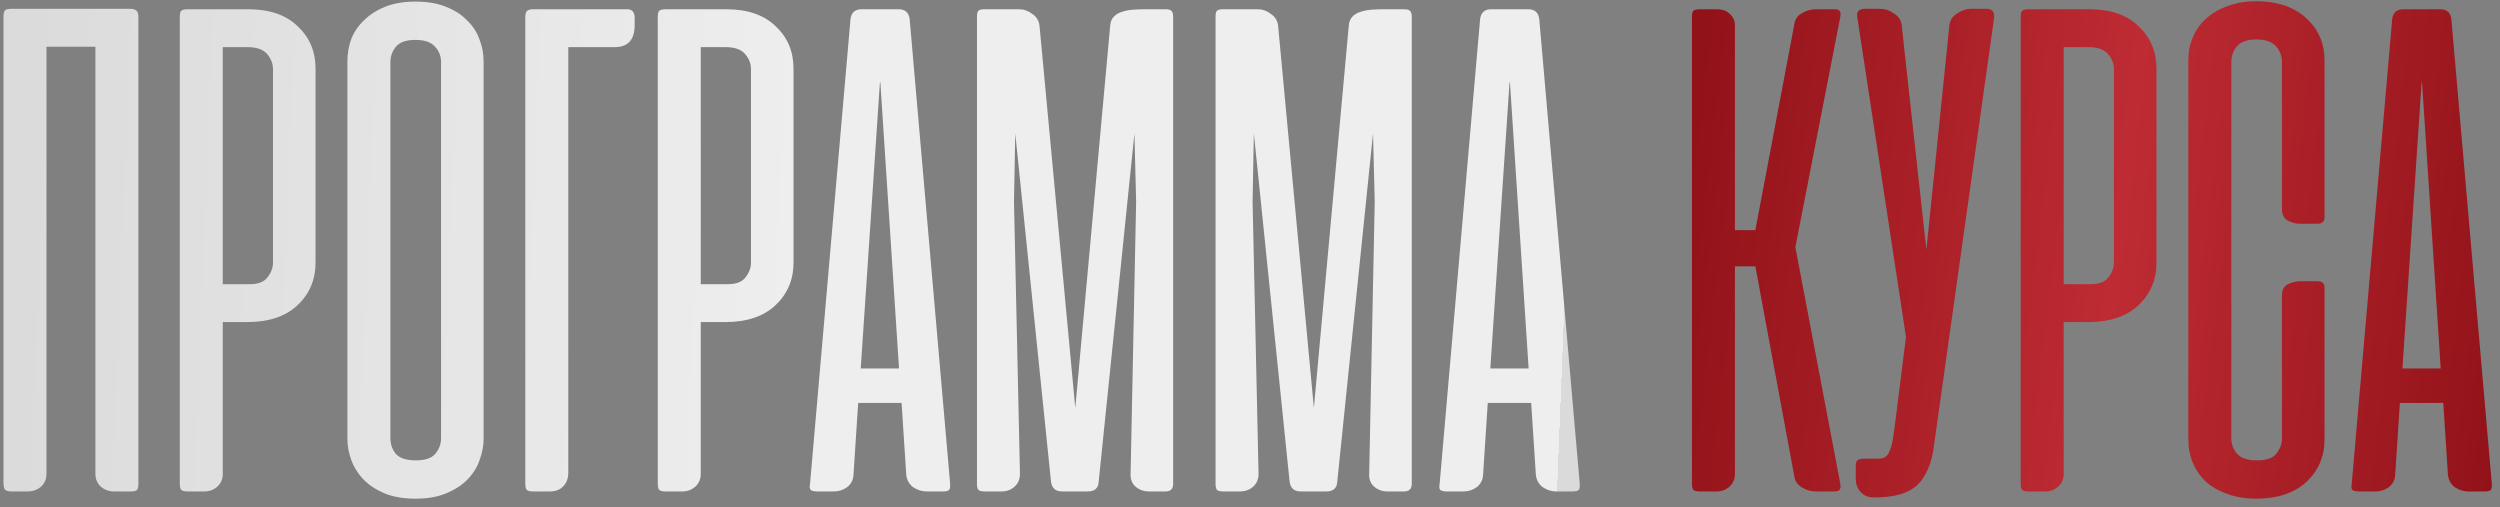
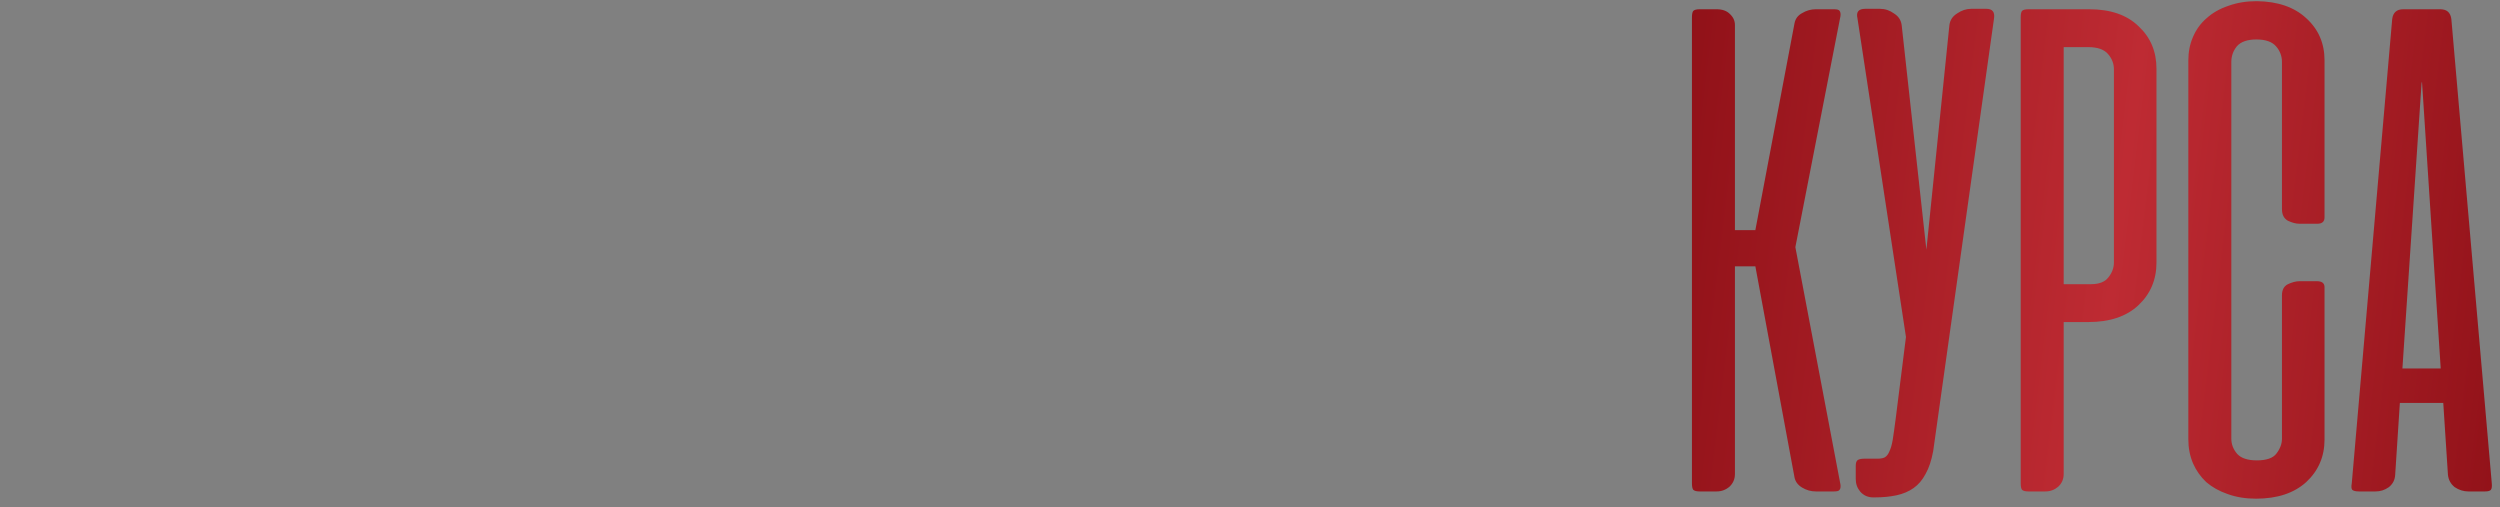
<svg xmlns="http://www.w3.org/2000/svg" width="281" height="57" viewBox="0 0 281 57" fill="none">
  <rect x="0" y="0" width="281" height="57" fill="#808080" stroke="none" />
-   <path d="M15.556 54.377C15.556 54.696 15.508 54.919 15.412 55.047C15.317 55.174 15.093 55.238 14.743 55.238H12.829C12.255 55.238 11.761 55.063 11.346 54.712C10.932 54.329 10.724 53.851 10.724 53.277V5.25H5.223V53.277C5.223 53.851 5.016 54.329 4.601 54.712C4.187 55.063 3.692 55.238 3.118 55.238H1.253C0.902 55.238 0.663 55.158 0.535 54.999C0.44 54.839 0.392 54.584 0.392 54.233V1.901C0.392 1.55 0.44 1.311 0.535 1.183C0.663 1.056 0.902 0.992 1.253 0.992H14.647C14.998 0.992 15.237 1.072 15.364 1.231C15.492 1.359 15.556 1.582 15.556 1.901V54.377ZM21.069 55.238C20.718 55.238 20.479 55.174 20.351 55.047C20.256 54.919 20.208 54.68 20.208 54.329V1.949C20.208 1.598 20.256 1.359 20.351 1.231C20.479 1.104 20.718 1.04 21.069 1.04H27.909C30.301 1.04 32.151 1.678 33.458 2.953C34.798 4.197 35.468 5.792 35.468 7.737V29.502C35.468 31.448 34.782 33.058 33.41 34.334C32.071 35.578 30.206 36.199 27.814 36.199H25.039V53.277C25.039 53.851 24.832 54.329 24.417 54.712C24.003 55.063 23.524 55.238 22.982 55.238H21.069ZM25.039 5.297V31.942H28.101C29.026 31.942 29.679 31.687 30.062 31.177C30.477 30.666 30.684 30.108 30.684 29.502V7.785C30.684 7.147 30.461 6.573 30.014 6.063C29.568 5.552 28.834 5.297 27.814 5.297H25.039ZM39.049 6.876C39.049 6.015 39.193 5.186 39.48 4.388C39.799 3.591 40.277 2.89 40.915 2.284C41.553 1.646 42.35 1.136 43.307 0.753C44.263 0.37 45.395 0.179 46.703 0.179C48.01 0.179 49.142 0.37 50.099 0.753C51.088 1.136 51.885 1.646 52.491 2.284C53.129 2.89 53.591 3.591 53.878 4.388C54.197 5.186 54.357 6.015 54.357 6.876V49.354C54.357 50.088 54.213 50.853 53.926 51.65C53.671 52.448 53.224 53.181 52.587 53.851C51.981 54.489 51.184 55.015 50.195 55.429C49.238 55.844 48.074 56.051 46.703 56.051C45.332 56.051 44.152 55.844 43.163 55.429C42.206 55.015 41.425 54.489 40.819 53.851C40.213 53.213 39.767 52.495 39.48 51.698C39.193 50.901 39.049 50.12 39.049 49.354V6.876ZM43.881 49.259C43.881 49.928 44.088 50.518 44.502 51.029C44.949 51.507 45.698 51.746 46.751 51.746C47.771 51.746 48.489 51.507 48.903 51.029C49.35 50.518 49.573 49.928 49.573 49.259V6.972C49.573 6.302 49.35 5.728 48.903 5.25C48.457 4.739 47.723 4.484 46.703 4.484C45.651 4.484 44.917 4.739 44.502 5.25C44.088 5.76 43.881 6.334 43.881 6.972V49.259ZM59.906 1.04H70.525C71.067 1.04 71.338 1.375 71.338 2.045V2.81C71.338 4.468 70.589 5.297 69.09 5.297H63.876V53.133C63.876 53.771 63.685 54.281 63.302 54.664C62.951 55.047 62.457 55.238 61.819 55.238H59.906C59.555 55.238 59.316 55.174 59.188 55.047C59.092 54.919 59.045 54.68 59.045 54.329V1.997C59.045 1.646 59.092 1.407 59.188 1.279C59.316 1.12 59.555 1.04 59.906 1.04ZM74.794 55.238C74.444 55.238 74.205 55.174 74.077 55.047C73.981 54.919 73.933 54.68 73.933 54.329V1.949C73.933 1.598 73.981 1.359 74.077 1.231C74.205 1.104 74.444 1.04 74.794 1.04H81.635C84.027 1.04 85.876 1.678 87.184 2.953C88.523 4.197 89.193 5.792 89.193 7.737V29.502C89.193 31.448 88.507 33.058 87.136 34.334C85.797 35.578 83.931 36.199 81.539 36.199H78.765V53.277C78.765 53.851 78.558 54.329 78.143 54.712C77.728 55.063 77.25 55.238 76.708 55.238H74.794ZM78.765 5.297V31.942H81.826C82.751 31.942 83.405 31.687 83.788 31.177C84.202 30.666 84.41 30.108 84.41 29.502V7.785C84.41 7.147 84.186 6.573 83.74 6.063C83.293 5.552 82.56 5.297 81.539 5.297H78.765ZM106.791 54.329C106.823 54.68 106.791 54.919 106.695 55.047C106.599 55.174 106.376 55.238 106.025 55.238H104.16C103.618 55.238 103.107 55.079 102.629 54.76C102.183 54.409 101.927 53.947 101.864 53.372L101.337 45.288H96.458L95.932 53.372C95.9 53.947 95.661 54.409 95.215 54.76C94.768 55.079 94.274 55.238 93.732 55.238H91.866C91.483 55.238 91.228 55.174 91.101 55.047C91.005 54.919 90.989 54.68 91.053 54.329L95.597 2.14C95.693 1.407 96.107 1.04 96.841 1.04H101.003C101.736 1.04 102.151 1.407 102.246 2.14L106.791 54.329ZM96.745 41.413H101.05L98.946 9.172L98.898 9.363L96.745 41.413ZM114.116 15.008L113.972 22.662L114.642 53.229C114.642 53.867 114.435 54.361 114.02 54.712C113.637 55.063 113.143 55.238 112.537 55.238H110.671C110.321 55.238 110.081 55.174 109.954 55.047C109.858 54.887 109.81 54.664 109.81 54.377V1.901C109.81 1.55 109.858 1.327 109.954 1.231C110.05 1.104 110.289 1.04 110.671 1.04H114.546C115.088 1.04 115.583 1.215 116.029 1.566C116.507 1.885 116.779 2.332 116.842 2.906L120.861 45.862L124.783 2.906C124.815 2.459 124.958 2.108 125.214 1.853C125.469 1.598 125.772 1.423 126.122 1.327C126.505 1.199 126.92 1.12 127.366 1.088C127.813 1.056 128.259 1.04 128.706 1.04H131.002C131.353 1.04 131.576 1.104 131.671 1.231C131.799 1.327 131.863 1.55 131.863 1.901V54.377C131.863 54.951 131.576 55.238 131.002 55.238H129.136C128.562 55.238 128.068 55.063 127.653 54.712C127.239 54.361 127.047 53.867 127.079 53.229L127.701 22.662L127.51 15.008L123.491 54.138C123.46 54.871 123.045 55.238 122.248 55.238H119.378C118.644 55.238 118.23 54.871 118.134 54.138L114.116 15.008ZM140.934 15.008L140.79 22.662L141.46 53.229C141.46 53.867 141.253 54.361 140.838 54.712C140.455 55.063 139.961 55.238 139.355 55.238H137.489C137.139 55.238 136.899 55.174 136.772 55.047C136.676 54.887 136.628 54.664 136.628 54.377V1.901C136.628 1.55 136.676 1.327 136.772 1.231C136.868 1.104 137.107 1.04 137.489 1.04H141.364C141.906 1.04 142.401 1.215 142.847 1.566C143.325 1.885 143.597 2.332 143.66 2.906L147.679 45.862L151.601 2.906C151.633 2.459 151.776 2.108 152.032 1.853C152.287 1.598 152.59 1.423 152.94 1.327C153.323 1.199 153.738 1.12 154.184 1.088C154.631 1.056 155.077 1.04 155.524 1.04H157.82C158.171 1.04 158.394 1.104 158.489 1.231C158.617 1.327 158.681 1.55 158.681 1.901V54.377C158.681 54.951 158.394 55.238 157.82 55.238H155.954C155.38 55.238 154.886 55.063 154.471 54.712C154.057 54.361 153.865 53.867 153.897 53.229L154.519 22.662L154.328 15.008L150.309 54.138C150.278 54.871 149.863 55.238 149.066 55.238H146.196C145.462 55.238 145.048 54.871 144.952 54.138L140.934 15.008ZM177.558 54.329C177.59 54.68 177.558 54.919 177.462 55.047C177.367 55.174 177.143 55.238 176.793 55.238H174.927C174.385 55.238 173.875 55.079 173.396 54.76C172.95 54.409 172.695 53.947 172.631 53.372L172.105 45.288H167.225L166.699 53.372C166.667 53.947 166.428 54.409 165.982 54.76C165.535 55.079 165.041 55.238 164.499 55.238H162.633C162.251 55.238 161.995 55.174 161.868 55.047C161.772 54.919 161.756 54.68 161.82 54.329L166.364 2.14C166.46 1.407 166.875 1.04 167.608 1.04H171.77C172.503 1.04 172.918 1.407 173.014 2.14L177.558 54.329ZM167.512 41.413H171.818L169.713 9.172L169.665 9.363L167.512 41.413Z" fill="url(#paint0_linear_492_3394)" />
  <path d="M191.036 55.238C190.685 55.238 190.446 55.174 190.318 55.047C190.223 54.919 190.175 54.68 190.175 54.329V1.949C190.175 1.598 190.223 1.359 190.318 1.231C190.446 1.104 190.685 1.04 191.036 1.04H192.949C193.587 1.04 194.081 1.215 194.432 1.566C194.815 1.917 195.006 2.332 195.006 2.81V25.867H197.302L201.703 2.619C201.799 2.108 202.086 1.726 202.564 1.47C203.043 1.183 203.553 1.04 204.095 1.04H206.152C206.503 1.04 206.71 1.104 206.774 1.231C206.869 1.359 206.901 1.55 206.869 1.805L201.799 27.78L206.869 54.473C206.901 54.728 206.869 54.919 206.774 55.047C206.71 55.174 206.503 55.238 206.152 55.238H204.095C203.553 55.238 203.043 55.094 202.564 54.807C202.086 54.52 201.799 54.138 201.703 53.66L197.302 29.933H195.006V53.277C195.006 53.851 194.799 54.329 194.384 54.712C193.97 55.063 193.491 55.238 192.949 55.238H191.036ZM217.292 50.694C217.1 51.746 216.813 52.607 216.431 53.277C216.08 53.947 215.633 54.473 215.091 54.855C214.549 55.238 213.911 55.509 213.178 55.669C212.444 55.828 211.615 55.908 210.69 55.908H210.547C209.973 55.908 209.494 55.7 209.112 55.286C208.761 54.871 208.586 54.393 208.586 53.851V52.368C208.586 52.017 208.665 51.794 208.825 51.698C208.984 51.602 209.239 51.555 209.59 51.555H211.025C211.376 51.555 211.647 51.507 211.838 51.411C212.062 51.284 212.237 51.06 212.365 50.742C212.524 50.423 212.652 49.976 212.747 49.402C212.843 48.796 212.955 47.999 213.082 47.01L214.23 37.874L208.777 2.045C208.617 1.343 208.904 0.992 209.638 0.992H211.312C211.886 0.992 212.412 1.168 212.891 1.518C213.401 1.837 213.688 2.284 213.752 2.858L216.526 28.067L219.109 2.858C219.173 2.284 219.46 1.837 219.97 1.518C220.481 1.168 221.007 0.992 221.549 0.992H223.271C223.941 0.992 224.228 1.343 224.132 2.045L217.292 50.694ZM227.989 55.238C227.638 55.238 227.399 55.174 227.271 55.047C227.176 54.919 227.128 54.68 227.128 54.329V1.949C227.128 1.598 227.176 1.359 227.271 1.231C227.399 1.104 227.638 1.04 227.989 1.04H234.83C237.221 1.04 239.071 1.678 240.378 2.953C241.718 4.197 242.388 5.792 242.388 7.737V29.502C242.388 31.448 241.702 33.058 240.331 34.334C238.991 35.578 237.126 36.199 234.734 36.199H231.959V53.277C231.959 53.851 231.752 54.329 231.337 54.712C230.923 55.063 230.445 55.238 229.902 55.238H227.989ZM231.959 5.297V31.942H235.021C235.946 31.942 236.599 31.687 236.982 31.177C237.397 30.666 237.604 30.108 237.604 29.502V7.785C237.604 7.147 237.381 6.573 236.934 6.063C236.488 5.552 235.754 5.297 234.734 5.297H231.959ZM253.671 0.131C256.031 0.163 257.88 0.801 259.22 2.045C260.591 3.288 261.277 4.867 261.277 6.78V24.432C261.277 24.91 261.006 25.149 260.464 25.149H258.454C258.072 25.149 257.641 25.038 257.163 24.814C256.716 24.559 256.493 24.129 256.493 23.523V6.972C256.493 6.302 256.27 5.712 255.823 5.202C255.377 4.691 254.644 4.436 253.623 4.436C252.603 4.436 251.869 4.691 251.423 5.202C251.008 5.712 250.801 6.302 250.801 6.972V49.306C250.801 49.944 251.024 50.518 251.47 51.029C251.917 51.507 252.65 51.746 253.671 51.746C254.755 51.746 255.489 51.491 255.871 50.981C256.286 50.438 256.493 49.88 256.493 49.306V33.186C256.493 32.58 256.716 32.165 257.163 31.942C257.641 31.719 258.072 31.607 258.454 31.607H260.416C260.99 31.607 261.277 31.83 261.277 32.277V49.402C261.277 51.316 260.591 52.91 259.22 54.186C257.849 55.429 255.967 56.051 253.575 56.051C252.395 56.051 251.327 55.876 250.37 55.525C249.445 55.206 248.648 54.76 247.978 54.186C247.341 53.58 246.846 52.878 246.495 52.081C246.145 51.252 245.969 50.359 245.969 49.402V6.78C245.969 5.824 246.145 4.947 246.495 4.149C246.846 3.32 247.357 2.619 248.026 2.045C248.696 1.439 249.509 0.976 250.466 0.657C251.423 0.306 252.491 0.131 253.671 0.131ZM280.076 54.329C280.108 54.68 280.076 54.919 279.981 55.047C279.885 55.174 279.662 55.238 279.311 55.238H277.445C276.903 55.238 276.393 55.079 275.915 54.76C275.468 54.409 275.213 53.947 275.149 53.372L274.623 45.288H269.744L269.218 53.372C269.186 53.947 268.946 54.409 268.5 54.76C268.054 55.079 267.559 55.238 267.017 55.238H265.151C264.769 55.238 264.514 55.174 264.386 55.047C264.29 54.919 264.275 54.68 264.338 54.329L268.883 2.14C268.978 1.407 269.393 1.04 270.126 1.04H274.288C275.022 1.04 275.436 1.407 275.532 2.14L280.076 54.329ZM270.031 41.413H274.336L272.231 9.172L272.183 9.363L270.031 41.413Z" fill="url(#paint1_linear_492_3394)" />
  <defs>
    <linearGradient id="paint0_linear_492_3394" x1="-2" y1="17.749" x2="176.206" y2="24.784" gradientUnits="userSpaceOnUse">
      <stop stop-color="#DADADA" />
      <stop offset="0.516" stop-color="#EEEEEE" />
      <stop offset="1" stop-color="#EEEEEE" />
      <stop offset="1" stop-color="#DADADA" />
    </linearGradient>
    <linearGradient id="paint1_linear_492_3394" x1="183" y1="24" x2="287.785" y2="36.634" gradientUnits="userSpaceOnUse">
      <stop stop-color="#8D0F16" />
      <stop offset="0.521" stop-color="#BE2B33" />
      <stop offset="1" stop-color="#8D0F16" />
    </linearGradient>
  </defs>
</svg>